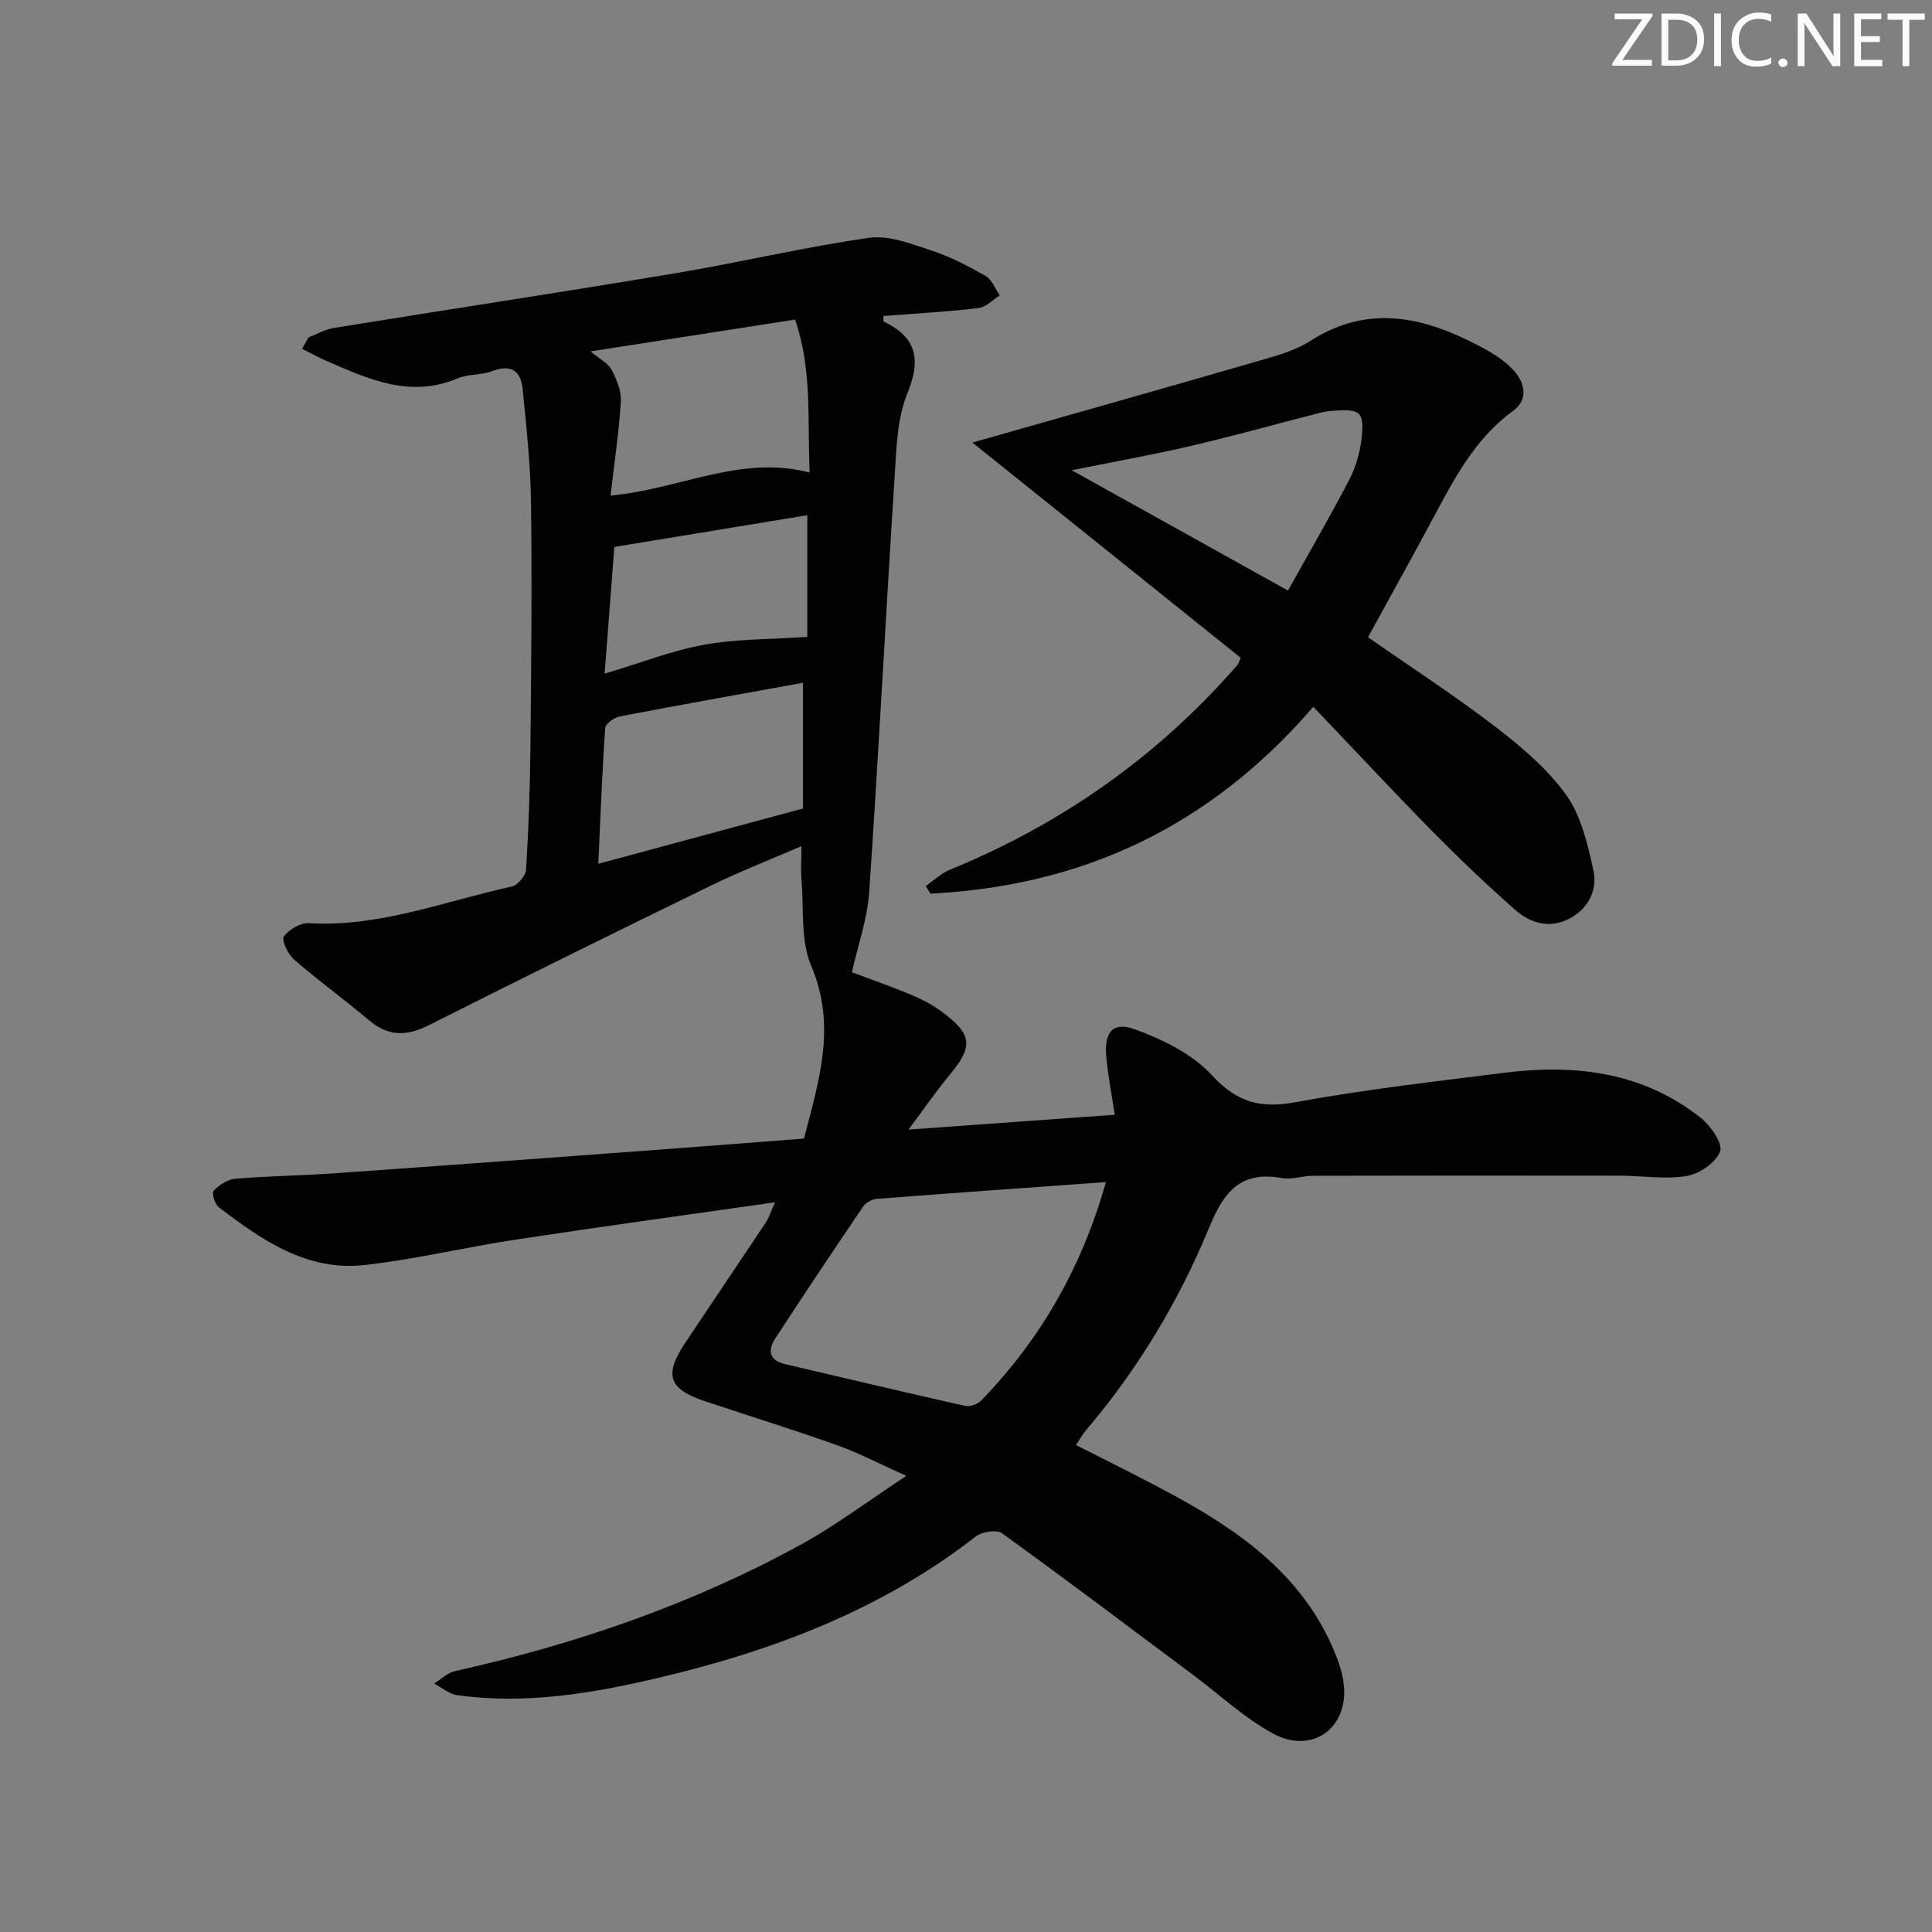
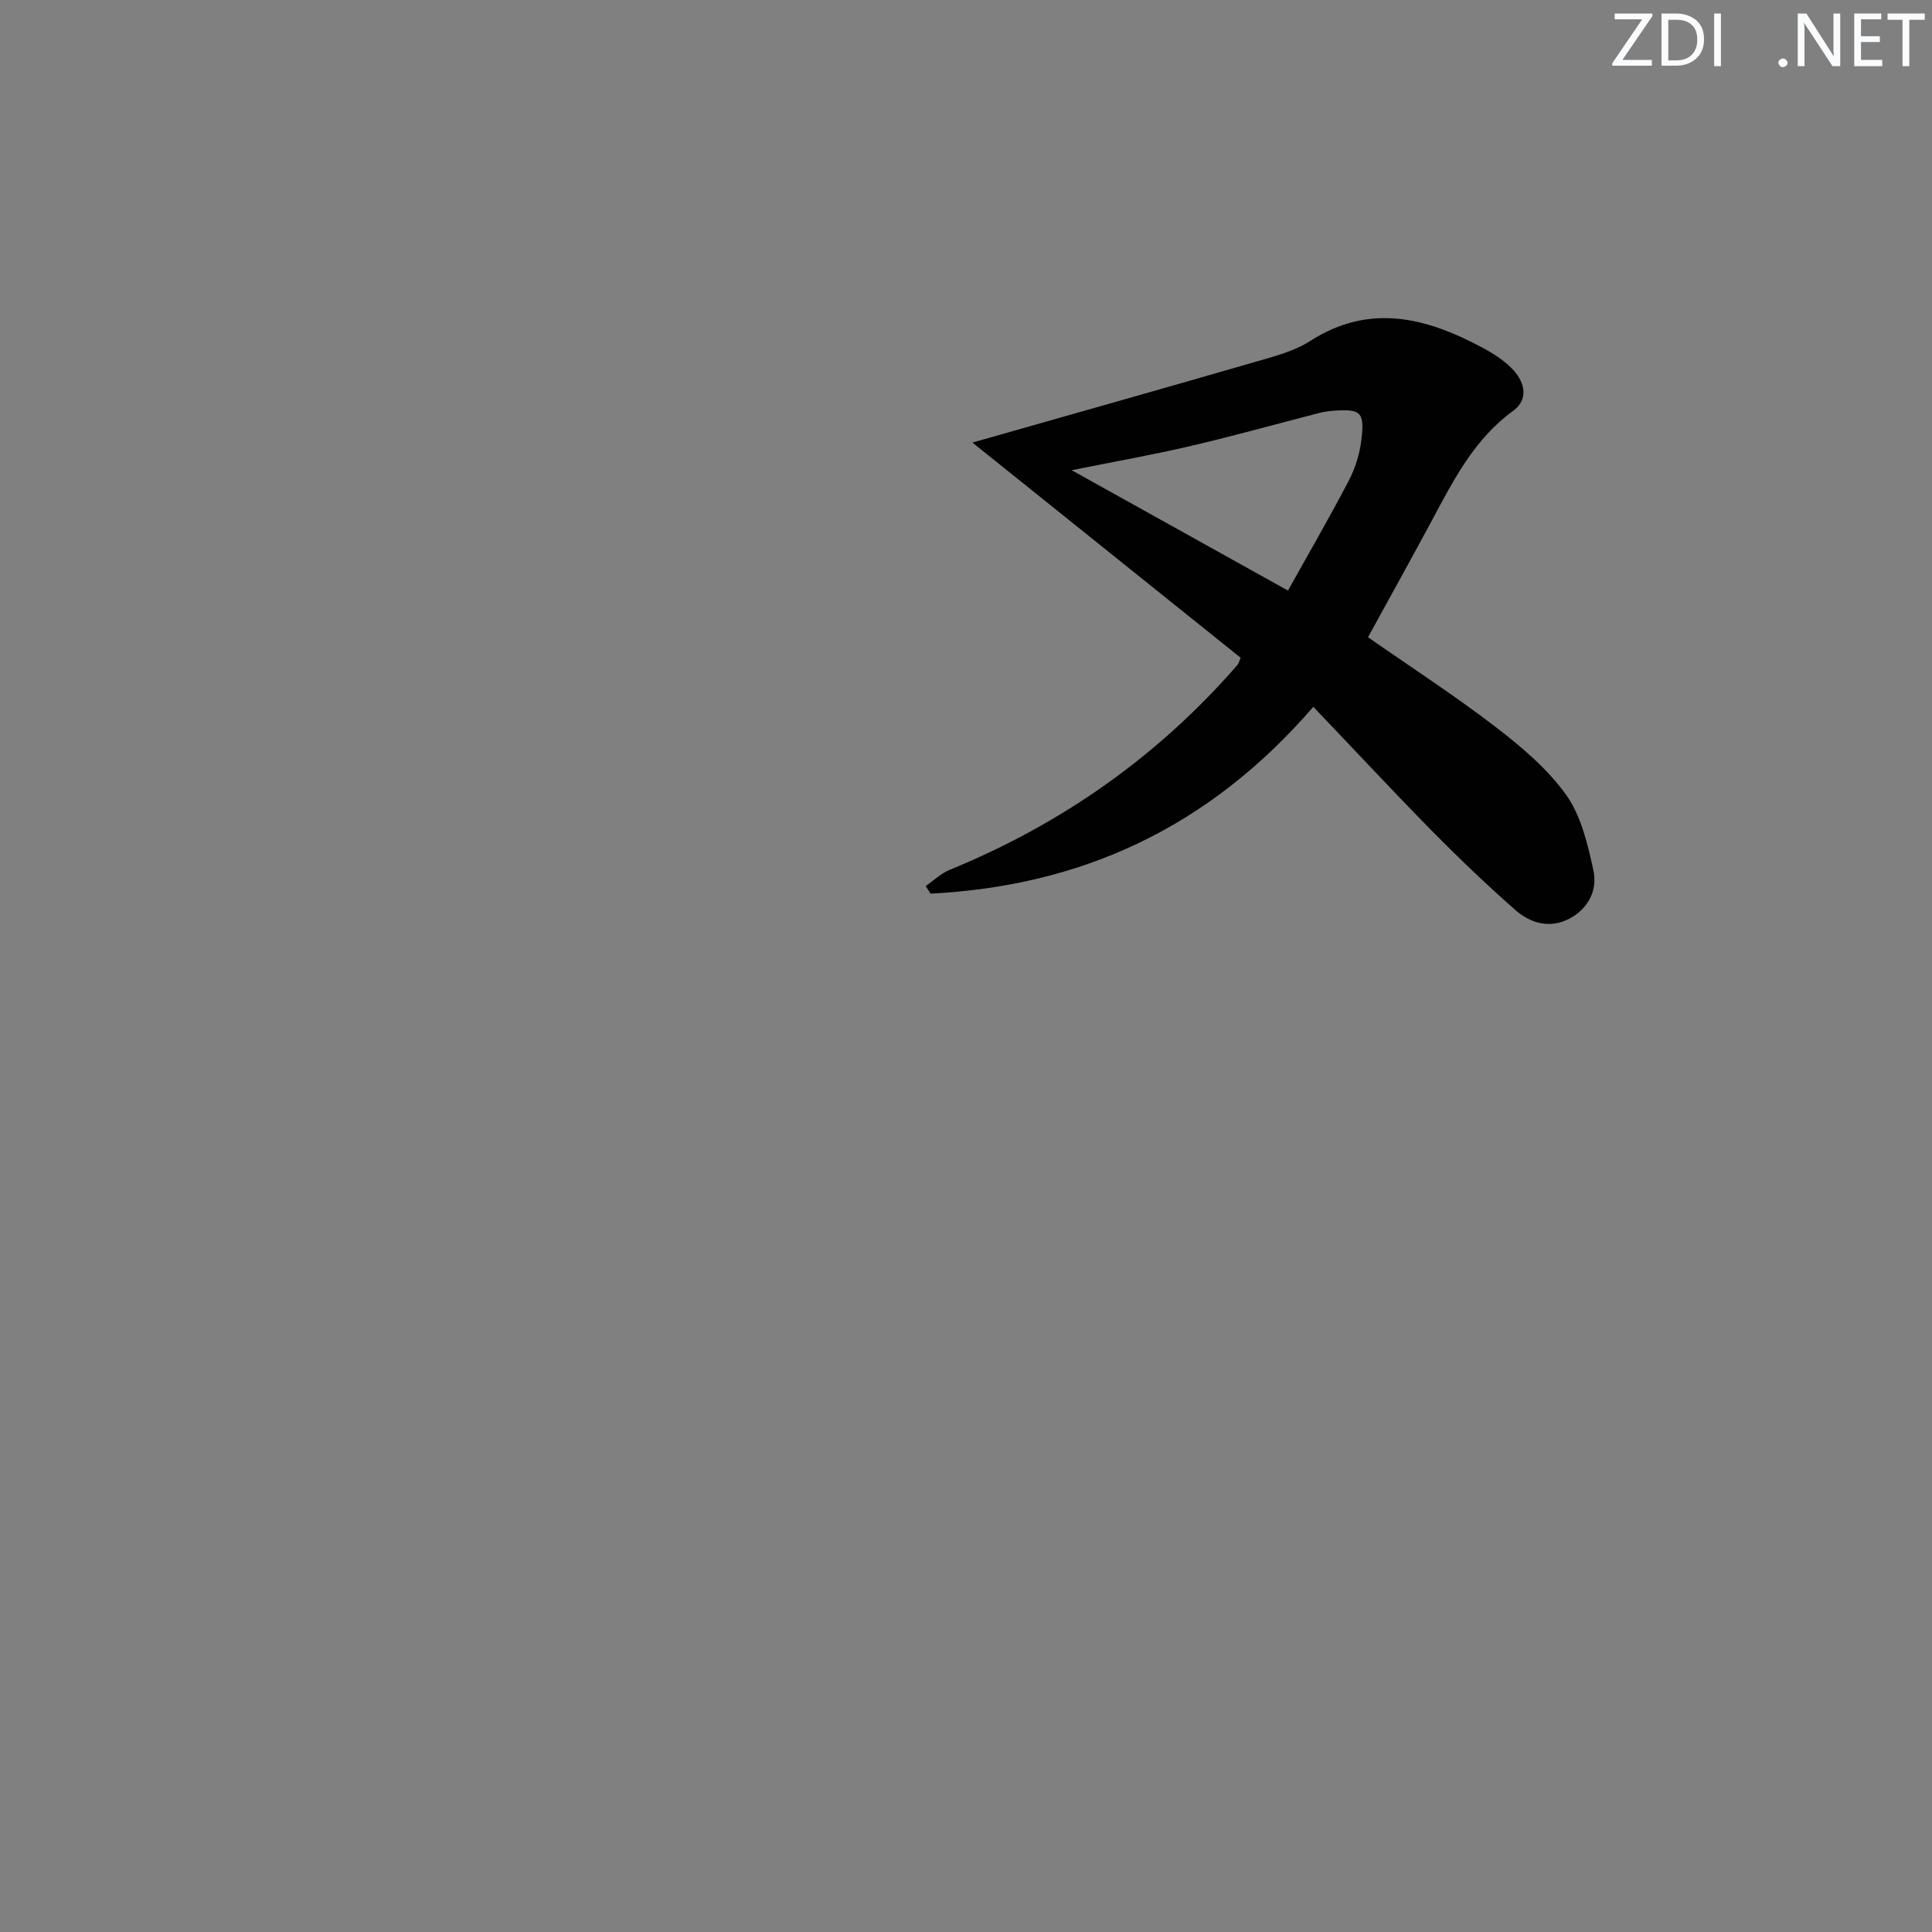
<svg xmlns="http://www.w3.org/2000/svg" enable-background="new 0 0 400 400" viewBox="0 0 400 400">
  <rect x="0" y="0" width="400" height="400" fill="#808080" stroke="none" />
  <g fill="#fafbfc">
    <path d="m342.2 3.2-6.3 9.2h6.1v1.2h-8.2v-.5l6.2-9.1h-5.7v-1.2h7.8v.4z" />
    <path d="m344 13.7v-10.9h3.1c1.6 0 3 .5 4.1 1.4 1.1 1 1.6 2.2 1.6 3.9s-.5 3-1.6 4-2.5 1.5-4.2 1.5h-3zm1.4-9.6v8.4h1.6c1.4 0 2.5-.4 3.2-1.1.8-.8 1.2-1.8 1.2-3.2s-.4-2.4-1.2-3.1-1.8-1-3.1-1z" />
    <path d="m356.3 2.8v10.9h-1.4v-10.9z" />
-     <path d="m366.6 13.2c-.8.4-1.8.6-3 .6-1.6 0-2.8-.5-3.7-1.5s-1.4-2.3-1.4-3.9c0-1.7.5-3.2 1.6-4.2s2.4-1.6 4-1.6c1 0 1.9.1 2.6.4v1.5c-.8-.4-1.6-.6-2.6-.6-1.2 0-2.2.4-3 1.2s-1.1 1.9-1.1 3.3c0 1.3.4 2.3 1.1 3.1s1.6 1.1 2.8 1.1c1.1 0 2-.2 2.8-.7v1.3z" />
    <path d="m368.2 13c0-.3.1-.5.3-.6.2-.2.4-.3.6-.3.3 0 .5.1.7.3s.3.4.3.6-.1.5-.3.6c-.2.2-.4.3-.7.3s-.5-.1-.6-.3c-.2-.2-.3-.4-.3-.6z" />
    <path d="m381.1 13.7h-1.7l-5.5-8.4c-.2-.2-.3-.5-.4-.7 0 .2.1.8.1 1.5v7.6h-1.4v-10.9h1.8l5.3 8.3c.3.4.4.6.4.8 0-.3-.1-.8-.1-1.6v-7.5h1.4v10.9z" />
    <path d="m389.7 13.7h-5.8v-10.9h5.6v1.2h-4.2v3.5h3.9v1.2h-3.9v3.7h4.4z" />
    <path d="m398.4 4.1h-3.1v9.6h-1.4v-9.6h-3.1v-1.3h7.7v1.3z" />
  </g>
-   <path d="m160.47 248.92c-18.57 2.66-36.1 5.05-53.58 7.71-10.49 1.59-20.87 4.09-31.4 5.28-11.93 1.34-21.28-5.15-30.21-11.98-.82-.63-1.48-2.98-1.06-3.4 1.17-1.18 2.88-2.35 4.47-2.48 6.79-.57 13.61-.65 20.41-1.12 22.22-1.56 44.43-3.21 66.64-4.85 10.11-.75 20.21-1.54 30.72-2.35 3.03-11.84 6.83-23.26 1.49-35.77-2.23-5.22-1.5-11.72-2-17.64-.18-2.13-.03-4.29-.03-7.13-6.55 2.83-12.71 5.23-18.63 8.11-19.55 9.53-39.06 19.16-58.49 28.95-4.56 2.3-8.37 2.39-12.37-.99-5.09-4.29-10.5-8.21-15.52-12.57-1.27-1.1-2.68-4.01-2.14-4.78 1.02-1.47 3.45-2.88 5.21-2.78 14.63.88 28.08-4.56 41.97-7.58 1.23-.27 2.89-2.25 2.97-3.52.52-8.46.81-16.94.9-25.41.17-16.83.34-33.66.12-50.49-.1-7.89-.95-15.78-1.74-23.65-.36-3.59-2.31-5.16-6.2-3.67-2.29.88-5.04.59-7.28 1.54-9.88 4.17-18.52.09-27.25-3.68-1.68-.73-3.28-1.63-4.92-2.46.44-.79.89-1.57 1.33-2.36 1.72-.66 3.39-1.65 5.17-1.94 23.59-3.82 47.22-7.4 70.78-11.34 13.4-2.24 26.65-5.41 40.08-7.33 4.11-.59 8.72 1.24 12.89 2.61 3.91 1.28 7.65 3.22 11.24 5.27 1.32.76 1.99 2.65 2.96 4.03-1.45.91-2.83 2.45-4.37 2.63-6.55.77-13.14 1.13-19.72 1.64.03.57-.06 1.09.07 1.16 6.8 3.28 7.76 7.8 4.88 14.86-2.13 5.21-2.26 11.36-2.63 17.13-1.84 28.7-3.32 57.43-5.27 86.12-.38 5.53-2.32 10.96-3.58 16.61 4.03 1.51 8.23 2.96 12.32 4.68 2.28.96 4.55 2.15 6.51 3.64 6.17 4.66 6.27 7.08 1.33 13.02-2.71 3.26-5.12 6.77-8.45 11.23 15.11-1.08 28.75-2.06 42.71-3.07-.65-4.31-1.43-8.18-1.76-12.1-.43-5.03 1.36-7.26 5.95-5.58 5.75 2.09 11.86 5.09 15.9 9.47 5.17 5.61 9.97 6.96 17.28 5.62 14.34-2.64 28.88-4.29 43.36-6.11 14.65-1.84 28.65-.15 40.64 9.37 2.04 1.62 4.57 5.31 3.95 6.95-.87 2.3-4.29 4.63-6.93 5.06-4.49.74-9.23-.06-13.87-.07-21.16-.03-42.31-.03-63.47.02-2.15 0-4.38.85-6.43.48-8.5-1.55-12 2.75-15.05 10.17-6.27 15.27-14.77 29.41-25.55 42.06-.72.85-1.26 1.86-2.05 3.03 6.76 3.46 13.28 6.65 19.66 10.1 13.81 7.46 26.44 16.27 33.21 31.21 1.15 2.55 2.21 5.28 2.55 8.02 1.16 9.2-6.47 14.87-14.65 10.4-5.91-3.23-10.99-7.99-16.44-12.07-13.17-9.84-26.3-19.74-39.62-29.37-1.12-.81-4.16-.35-5.43.64-19.46 15.14-41.87 23.63-65.53 29.23-13.75 3.25-27.67 5.62-41.89 3.63-1.66-.23-3.17-1.57-4.75-2.4 1.42-.88 2.74-2.22 4.27-2.56 25.08-5.58 49.19-13.88 71.74-26.25 7.08-3.88 13.59-8.82 21.76-14.19-5.78-2.58-9.93-4.78-14.32-6.34-9.06-3.22-18.25-6.07-27.37-9.11-7.55-2.52-8.54-5.41-4.11-12.07 5.51-8.28 11.1-16.52 16.61-24.8.64-.91.97-2.02 2.01-4.32zm68.5-4.18c-16.29 1.17-31.86 2.26-47.42 3.47-1 .08-2.29.77-2.84 1.59-6.17 9.08-12.27 18.21-18.26 27.41-1.52 2.34-1.19 4.44 2.03 5.2 12.43 2.91 24.85 5.86 37.3 8.66 1 .22 2.58-.3 3.31-1.05 12.26-12.64 20.83-27.42 25.88-45.28zm-102.57-142.14c14.51-1.33 26.9-8.5 41.23-4.76-.49-10.95.56-21.37-3.02-31.67-14.14 2.2-27.8 4.32-42.34 6.58 1.99 1.66 3.66 2.47 4.35 3.79 1.04 2.01 2.06 4.42 1.92 6.58-.39 6.39-1.36 12.74-2.14 19.48zm39.85 38.76c-12.86 2.34-25.39 4.56-37.88 6.96-1.18.23-3.01 1.51-3.07 2.41-.64 9.18-.98 18.38-1.43 28.11 14.54-3.93 28.23-7.62 42.38-11.45 0-8.71 0-17.12 0-26.03zm.89-9.5c0-7.5 0-16.03 0-25.19-13.55 2.23-26.71 4.39-39.95 6.57-.67 8.79-1.3 17-2.01 26.24 7.36-2.2 13.86-4.77 20.6-5.99 6.82-1.23 13.87-1.12 21.36-1.63z" fill="#010102" />
  <path d="m271.91 146.34c-21.73 25.14-48.09 37.08-79.25 38.68-.34-.52-.67-1.04-1.01-1.57 1.66-1.15 3.19-2.64 5.02-3.38 23.19-9.5 43.13-23.52 59.58-42.46.2-.23.26-.6.61-1.43-18.42-14.78-36.97-29.66-55.53-44.55 20.31-5.78 39.57-11.21 58.78-16.77 3.82-1.11 7.86-2.16 11.14-4.26 12.38-7.93 24.11-4.83 35.76 1.43 2.31 1.24 4.65 2.75 6.39 4.67 2.33 2.58 3.07 6.04-.12 8.36-8.03 5.83-12.3 14.26-16.79 22.64-4.31 8.03-8.75 16-13.26 24.23 8.83 6.16 17.88 12.03 26.41 18.57 5.37 4.12 10.76 8.68 14.64 14.11 3.1 4.35 4.44 10.21 5.62 15.6.89 4.1-1.07 7.95-5.02 10.01-4.01 2.09-8.01.94-11.13-1.8-5.99-5.27-11.77-10.8-17.37-16.48-8.04-8.18-15.86-16.58-24.47-25.6zm-5.25-24.07c4.28-7.68 8.6-15.12 12.58-22.73 1.35-2.59 2.28-5.57 2.62-8.47.69-5.8-.1-6.43-5.78-6.03-.99.07-1.99.21-2.94.46-8.84 2.27-17.63 4.74-26.52 6.81-7.81 1.83-15.73 3.23-24.74 5.04 15.33 8.53 29.78 16.58 44.78 24.92z" fill="#010102" />
</svg>